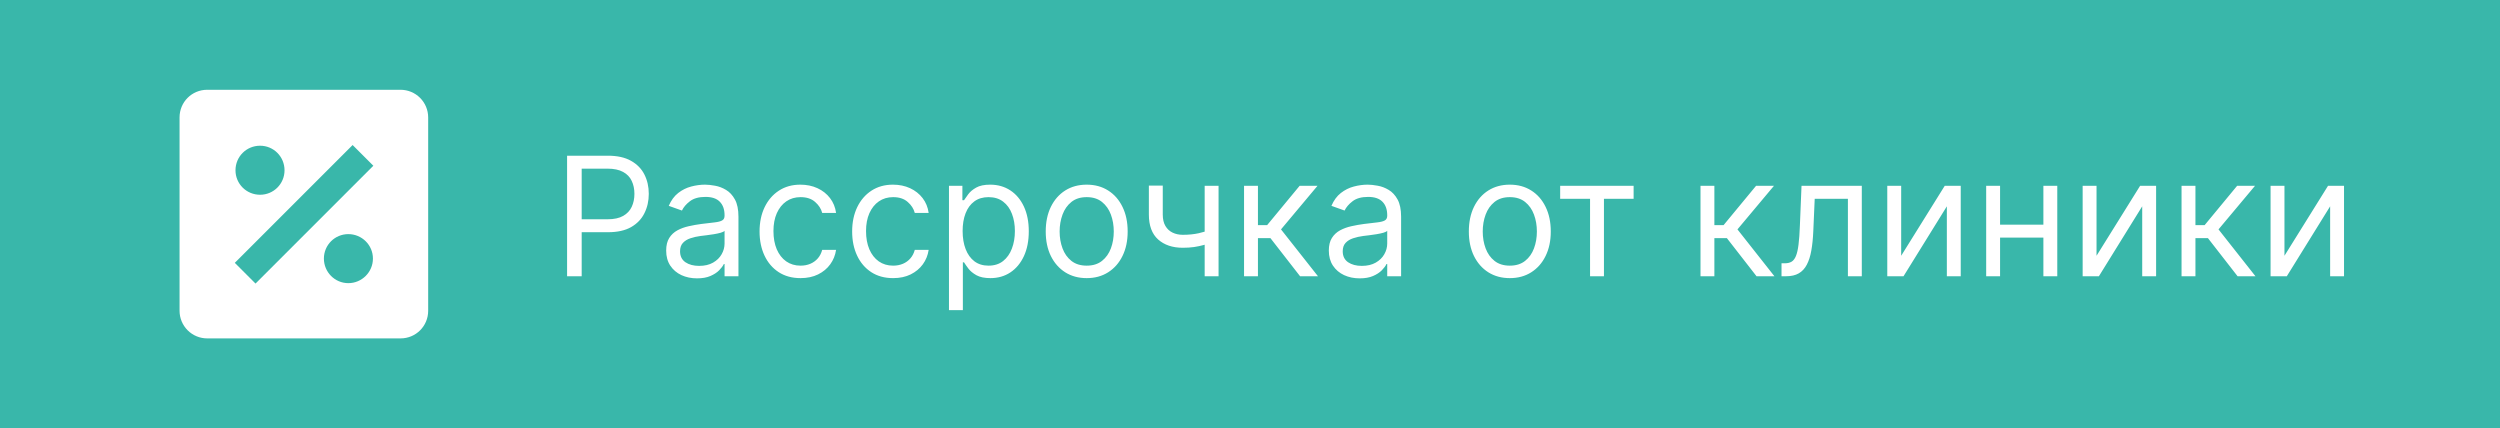
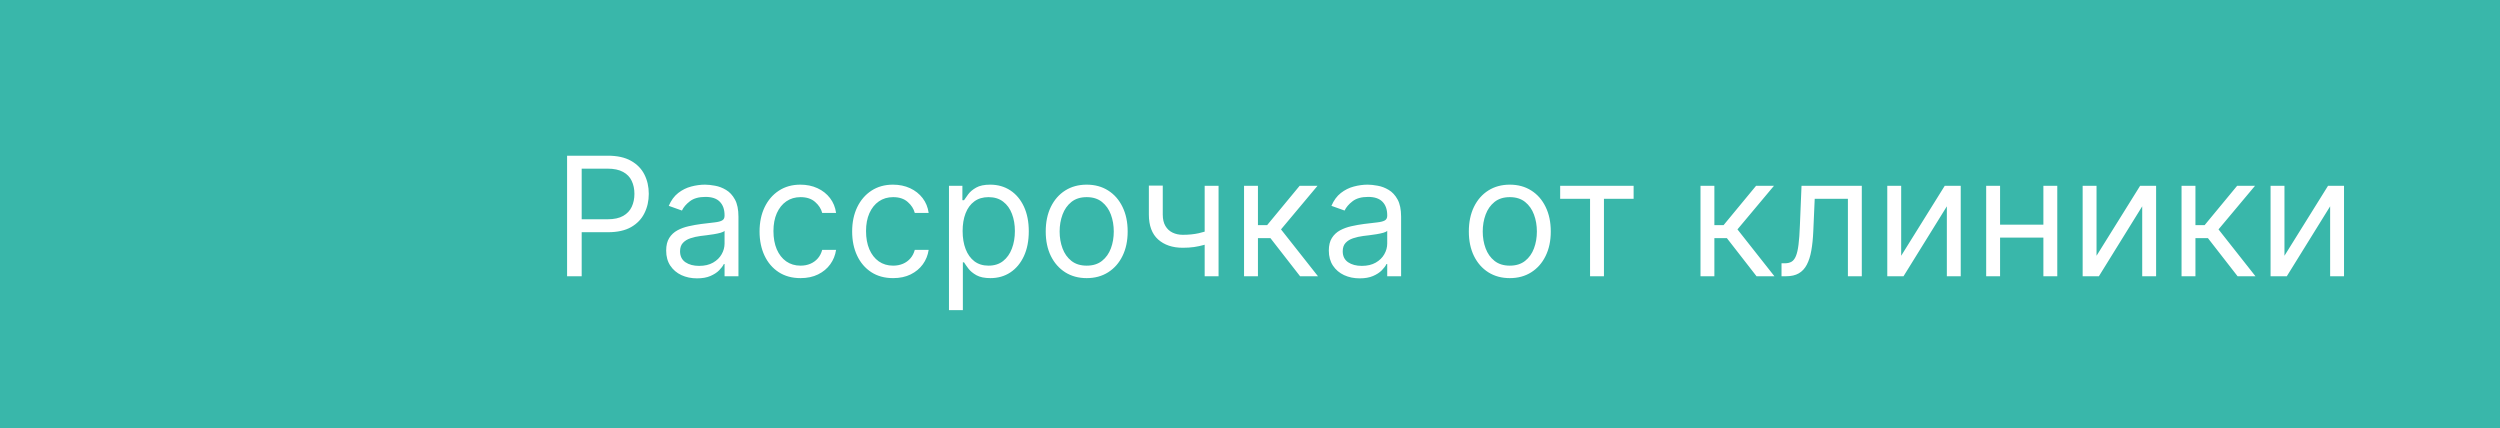
<svg xmlns="http://www.w3.org/2000/svg" width="181" height="31" viewBox="0 0 181 31" fill="none">
  <rect width="181" height="31" fill="#39B7AA" />
-   <path d="M29 6.5H15C13.89 6.5 13 7.39 13 8.5V22.5C13 23.03 13.211 23.539 13.586 23.914C13.961 24.289 14.47 24.5 15 24.5H29C30.11 24.5 31 23.61 31 22.5V8.5C31 7.97 30.789 7.461 30.414 7.086C30.039 6.711 29.53 6.5 29 6.5ZM18.83 10.55C19.81 10.55 20.6 11.34 20.6 12.33C20.6 13.31 19.81 14.1 18.83 14.1C17.84 14.1 17.05 13.31 17.05 12.33C17.05 11.34 17.84 10.55 18.83 10.55ZM25.22 20.5C24.24 20.5 23.45 19.7 23.45 18.72C23.45 17.74 24.24 16.95 25.22 16.95C26.2 16.95 27 17.74 27 18.72C27 19.7 26.2 20.5 25.22 20.5ZM18.5 20.53L17 19.03L25.53 10.5L27.03 12L18.5 20.53Z" fill="white" />
  <path d="M41.057 20V11.273H44.006C44.69 11.273 45.25 11.396 45.685 11.643C46.122 11.888 46.446 12.219 46.656 12.636C46.867 13.054 46.972 13.52 46.972 14.034C46.972 14.548 46.867 15.016 46.656 15.436C46.449 15.857 46.128 16.192 45.693 16.442C45.258 16.689 44.702 16.812 44.023 16.812H41.909V15.875H43.989C44.457 15.875 44.834 15.794 45.118 15.632C45.402 15.47 45.608 15.251 45.736 14.976C45.867 14.697 45.932 14.383 45.932 14.034C45.932 13.685 45.867 13.372 45.736 13.097C45.608 12.821 45.401 12.605 45.114 12.449C44.827 12.29 44.446 12.21 43.972 12.21H42.114V20H41.057ZM50.464 20.153C50.049 20.153 49.673 20.075 49.334 19.919C48.996 19.76 48.728 19.531 48.529 19.233C48.33 18.932 48.231 18.568 48.231 18.142C48.231 17.767 48.305 17.463 48.452 17.23C48.6 16.994 48.798 16.81 49.045 16.676C49.292 16.543 49.565 16.443 49.863 16.378C50.164 16.31 50.467 16.256 50.771 16.216C51.168 16.165 51.491 16.126 51.738 16.101C51.988 16.072 52.17 16.026 52.283 15.96C52.4 15.895 52.458 15.781 52.458 15.619V15.585C52.458 15.165 52.343 14.838 52.113 14.605C51.886 14.372 51.541 14.256 51.077 14.256C50.597 14.256 50.221 14.361 49.948 14.571C49.675 14.781 49.484 15.006 49.373 15.244L48.418 14.903C48.589 14.506 48.816 14.196 49.1 13.974C49.387 13.75 49.7 13.594 50.038 13.506C50.379 13.415 50.714 13.369 51.043 13.369C51.254 13.369 51.495 13.395 51.768 13.446C52.043 13.494 52.309 13.595 52.565 13.749C52.823 13.902 53.038 14.133 53.208 14.443C53.379 14.753 53.464 15.168 53.464 15.688V20H52.458V19.114H52.407C52.339 19.256 52.225 19.408 52.066 19.57C51.907 19.732 51.695 19.869 51.431 19.983C51.167 20.097 50.844 20.153 50.464 20.153ZM50.617 19.25C51.015 19.25 51.35 19.172 51.623 19.016C51.898 18.859 52.106 18.658 52.245 18.41C52.387 18.163 52.458 17.903 52.458 17.631V16.71C52.416 16.761 52.322 16.808 52.177 16.851C52.035 16.891 51.87 16.926 51.682 16.957C51.498 16.986 51.318 17.011 51.141 17.034C50.968 17.054 50.827 17.071 50.719 17.085C50.458 17.119 50.214 17.175 49.986 17.251C49.762 17.325 49.58 17.438 49.441 17.588C49.305 17.736 49.236 17.938 49.236 18.193C49.236 18.543 49.366 18.807 49.624 18.986C49.886 19.162 50.217 19.25 50.617 19.25ZM57.959 20.136C57.345 20.136 56.816 19.991 56.373 19.702C55.93 19.412 55.589 19.013 55.35 18.504C55.112 17.996 54.992 17.415 54.992 16.761C54.992 16.097 55.115 15.51 55.359 15.001C55.606 14.49 55.95 14.091 56.39 13.804C56.834 13.514 57.35 13.369 57.941 13.369C58.402 13.369 58.816 13.454 59.186 13.625C59.555 13.796 59.858 14.034 60.093 14.341C60.329 14.648 60.475 15.006 60.532 15.415H59.527C59.45 15.117 59.279 14.852 59.015 14.622C58.754 14.389 58.402 14.273 57.959 14.273C57.566 14.273 57.223 14.375 56.927 14.579C56.635 14.781 56.406 15.067 56.241 15.436C56.079 15.803 55.998 16.233 55.998 16.727C55.998 17.233 56.078 17.673 56.237 18.048C56.399 18.423 56.626 18.715 56.919 18.922C57.214 19.129 57.561 19.233 57.959 19.233C58.22 19.233 58.457 19.188 58.67 19.097C58.883 19.006 59.064 18.875 59.211 18.704C59.359 18.534 59.464 18.329 59.527 18.091H60.532C60.475 18.477 60.335 18.825 60.11 19.135C59.889 19.442 59.595 19.686 59.228 19.868C58.865 20.047 58.441 20.136 57.959 20.136ZM64.662 20.136C64.048 20.136 63.52 19.991 63.076 19.702C62.633 19.412 62.292 19.013 62.054 18.504C61.815 17.996 61.696 17.415 61.696 16.761C61.696 16.097 61.818 15.51 62.062 15.001C62.309 14.49 62.653 14.091 63.093 13.804C63.537 13.514 64.054 13.369 64.644 13.369C65.105 13.369 65.519 13.454 65.889 13.625C66.258 13.796 66.561 14.034 66.796 14.341C67.032 14.648 67.179 15.006 67.235 15.415H66.23C66.153 15.117 65.983 14.852 65.718 14.622C65.457 14.389 65.105 14.273 64.662 14.273C64.269 14.273 63.926 14.375 63.63 14.579C63.338 14.781 63.109 15.067 62.944 15.436C62.782 15.803 62.701 16.233 62.701 16.727C62.701 17.233 62.781 17.673 62.94 18.048C63.102 18.423 63.329 18.715 63.622 18.922C63.917 19.129 64.264 19.233 64.662 19.233C64.923 19.233 65.16 19.188 65.373 19.097C65.586 19.006 65.767 18.875 65.914 18.704C66.062 18.534 66.167 18.329 66.23 18.091H67.235C67.179 18.477 67.038 18.825 66.814 19.135C66.592 19.442 66.298 19.686 65.931 19.868C65.568 20.047 65.144 20.136 64.662 20.136ZM68.706 22.454V13.454H69.677V14.494H69.796C69.87 14.381 69.973 14.236 70.103 14.06C70.237 13.881 70.427 13.722 70.674 13.582C70.924 13.44 71.262 13.369 71.689 13.369C72.24 13.369 72.725 13.507 73.146 13.783C73.566 14.058 73.894 14.449 74.13 14.954C74.366 15.46 74.484 16.057 74.484 16.744C74.484 17.438 74.366 18.038 74.13 18.547C73.894 19.053 73.568 19.445 73.15 19.723C72.733 19.999 72.251 20.136 71.706 20.136C71.285 20.136 70.948 20.067 70.696 19.928C70.443 19.785 70.248 19.625 70.112 19.446C69.975 19.264 69.87 19.114 69.796 18.994H69.711V22.454H68.706ZM69.694 16.727C69.694 17.222 69.767 17.658 69.912 18.035C70.056 18.41 70.268 18.704 70.546 18.918C70.825 19.128 71.166 19.233 71.569 19.233C71.99 19.233 72.341 19.122 72.622 18.901C72.906 18.676 73.119 18.375 73.261 17.997C73.406 17.616 73.478 17.193 73.478 16.727C73.478 16.267 73.407 15.852 73.265 15.483C73.126 15.111 72.914 14.817 72.63 14.601C72.349 14.382 71.995 14.273 71.569 14.273C71.16 14.273 70.816 14.376 70.538 14.584C70.26 14.788 70.049 15.075 69.907 15.445C69.765 15.811 69.694 16.239 69.694 16.727ZM78.677 20.136C78.086 20.136 77.568 19.996 77.122 19.715C76.679 19.433 76.332 19.04 76.082 18.534C75.835 18.028 75.711 17.438 75.711 16.761C75.711 16.079 75.835 15.484 76.082 14.976C76.332 14.467 76.679 14.072 77.122 13.791C77.568 13.51 78.086 13.369 78.677 13.369C79.268 13.369 79.785 13.51 80.228 13.791C80.674 14.072 81.021 14.467 81.268 14.976C81.518 15.484 81.643 16.079 81.643 16.761C81.643 17.438 81.518 18.028 81.268 18.534C81.021 19.04 80.674 19.433 80.228 19.715C79.785 19.996 79.268 20.136 78.677 20.136ZM78.677 19.233C79.126 19.233 79.495 19.118 79.785 18.888C80.075 18.658 80.289 18.355 80.429 17.98C80.568 17.605 80.637 17.199 80.637 16.761C80.637 16.324 80.568 15.916 80.429 15.538C80.289 15.161 80.075 14.855 79.785 14.622C79.495 14.389 79.126 14.273 78.677 14.273C78.228 14.273 77.859 14.389 77.569 14.622C77.279 14.855 77.065 15.161 76.926 15.538C76.787 15.916 76.717 16.324 76.717 16.761C76.717 17.199 76.787 17.605 76.926 17.98C77.065 18.355 77.279 18.658 77.569 18.888C77.859 19.118 78.228 19.233 78.677 19.233ZM88.224 13.454V20H87.218V13.454H88.224ZM87.832 16.574V17.511C87.604 17.597 87.379 17.672 87.154 17.737C86.93 17.8 86.694 17.849 86.447 17.886C86.2 17.921 85.928 17.938 85.633 17.938C84.891 17.938 84.296 17.737 83.847 17.337C83.401 16.936 83.178 16.335 83.178 15.534V13.438H84.184V15.534C84.184 15.869 84.248 16.145 84.376 16.361C84.504 16.577 84.677 16.737 84.896 16.842C85.114 16.947 85.36 17 85.633 17C86.059 17 86.444 16.962 86.788 16.885C87.134 16.805 87.482 16.702 87.832 16.574ZM90.069 20V13.454H91.075V16.301H91.739L94.092 13.454H95.387L92.745 16.608L95.421 20H94.126L91.978 17.239H91.075V20H90.069ZM98.44 20.153C98.026 20.153 97.649 20.075 97.311 19.919C96.973 19.76 96.704 19.531 96.506 19.233C96.307 18.932 96.207 18.568 96.207 18.142C96.207 17.767 96.281 17.463 96.429 17.23C96.577 16.994 96.774 16.81 97.021 16.676C97.269 16.543 97.541 16.443 97.84 16.378C98.141 16.31 98.443 16.256 98.747 16.216C99.145 16.165 99.467 16.126 99.715 16.101C99.965 16.072 100.146 16.026 100.26 15.96C100.376 15.895 100.435 15.781 100.435 15.619V15.585C100.435 15.165 100.32 14.838 100.089 14.605C99.862 14.372 99.517 14.256 99.054 14.256C98.574 14.256 98.197 14.361 97.925 14.571C97.652 14.781 97.46 15.006 97.349 15.244L96.395 14.903C96.565 14.506 96.793 14.196 97.077 13.974C97.364 13.75 97.676 13.594 98.014 13.506C98.355 13.415 98.69 13.369 99.02 13.369C99.23 13.369 99.472 13.395 99.744 13.446C100.02 13.494 100.286 13.595 100.541 13.749C100.8 13.902 101.014 14.133 101.185 14.443C101.355 14.753 101.44 15.168 101.44 15.688V20H100.435V19.114H100.384C100.315 19.256 100.202 19.408 100.043 19.57C99.883 19.732 99.672 19.869 99.408 19.983C99.144 20.097 98.821 20.153 98.44 20.153ZM98.594 19.25C98.992 19.25 99.327 19.172 99.599 19.016C99.875 18.859 100.082 18.658 100.222 18.41C100.364 18.163 100.435 17.903 100.435 17.631V16.71C100.392 16.761 100.298 16.808 100.153 16.851C100.011 16.891 99.847 16.926 99.659 16.957C99.474 16.986 99.294 17.011 99.118 17.034C98.945 17.054 98.804 17.071 98.696 17.085C98.435 17.119 98.19 17.175 97.963 17.251C97.739 17.325 97.557 17.438 97.418 17.588C97.281 17.736 97.213 17.938 97.213 18.193C97.213 18.543 97.342 18.807 97.601 18.986C97.862 19.162 98.193 19.25 98.594 19.25ZM109.31 20.136C108.719 20.136 108.201 19.996 107.755 19.715C107.311 19.433 106.965 19.04 106.715 18.534C106.468 18.028 106.344 17.438 106.344 16.761C106.344 16.079 106.468 15.484 106.715 14.976C106.965 14.467 107.311 14.072 107.755 13.791C108.201 13.51 108.719 13.369 109.31 13.369C109.901 13.369 110.418 13.51 110.861 13.791C111.307 14.072 111.654 14.467 111.901 14.976C112.151 15.484 112.276 16.079 112.276 16.761C112.276 17.438 112.151 18.028 111.901 18.534C111.654 19.04 111.307 19.433 110.861 19.715C110.418 19.996 109.901 20.136 109.31 20.136ZM109.31 19.233C109.759 19.233 110.128 19.118 110.418 18.888C110.708 18.658 110.922 18.355 111.061 17.98C111.201 17.605 111.27 17.199 111.27 16.761C111.27 16.324 111.201 15.916 111.061 15.538C110.922 15.161 110.708 14.855 110.418 14.622C110.128 14.389 109.759 14.273 109.31 14.273C108.861 14.273 108.492 14.389 108.202 14.622C107.912 14.855 107.698 15.161 107.559 15.538C107.419 15.916 107.35 16.324 107.35 16.761C107.35 17.199 107.419 17.605 107.559 17.98C107.698 18.355 107.912 18.658 108.202 18.888C108.492 19.118 108.861 19.233 109.31 19.233ZM112.956 14.392V13.454H118.274V14.392H116.126V20H115.12V14.392H112.956ZM123.116 20V13.454H124.121V16.301H124.786L127.138 13.454H128.434L125.792 16.608L128.468 20H127.173L125.025 17.239H124.121V20H123.116ZM128.982 20V19.062H129.22C129.416 19.062 129.58 19.024 129.71 18.947C129.841 18.868 129.946 18.73 130.026 18.534C130.108 18.335 130.17 18.06 130.213 17.707C130.259 17.352 130.291 16.901 130.311 16.352L130.43 13.454H134.794V20H133.788V14.392H131.385L131.283 16.727C131.26 17.264 131.212 17.737 131.138 18.146C131.067 18.553 130.957 18.893 130.81 19.169C130.665 19.445 130.472 19.652 130.23 19.791C129.989 19.93 129.686 20 129.322 20H128.982ZM137.645 18.517L140.798 13.454H141.957V20H140.952V14.938L137.815 20H136.639V13.454H137.645V18.517ZM148.18 16.267V17.204H144.566V16.267H148.18ZM144.805 13.454V20H143.799V13.454H144.805ZM148.947 13.454V20H147.941V13.454H148.947ZM151.789 18.517L154.943 13.454H156.102V20H155.096V14.938L151.96 20H150.784V13.454H151.789V18.517ZM157.944 20V13.454H158.95V16.301H159.614L161.967 13.454H163.262L160.62 16.608L163.296 20H162.001L159.853 17.239H158.95V20H157.944ZM165.395 18.517L168.548 13.454H169.707V20H168.702V14.938L165.565 20H164.389V13.454H165.395V18.517Z" fill="white" />
</svg>